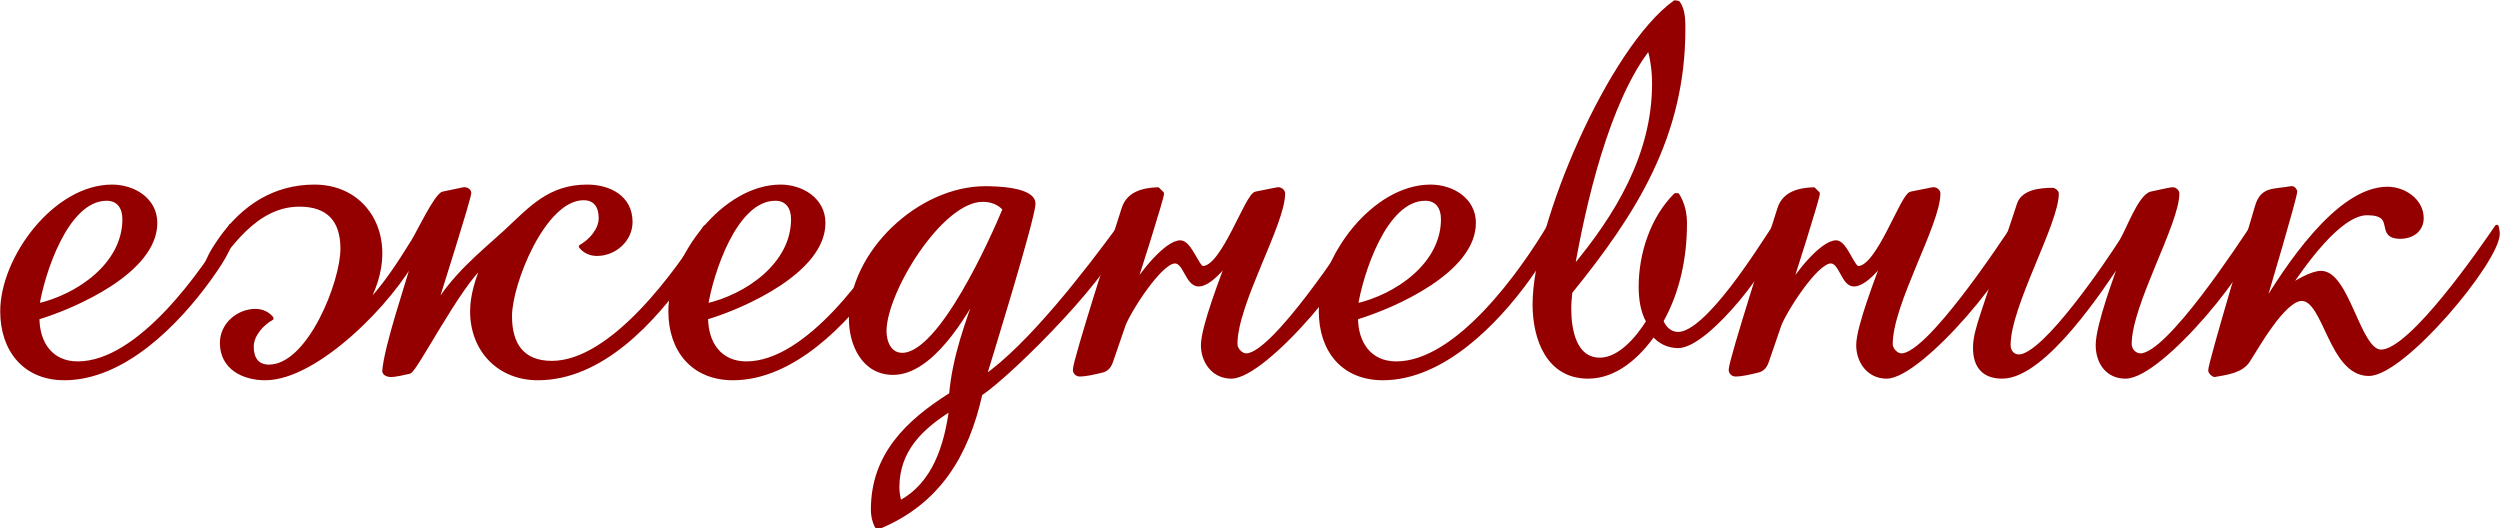
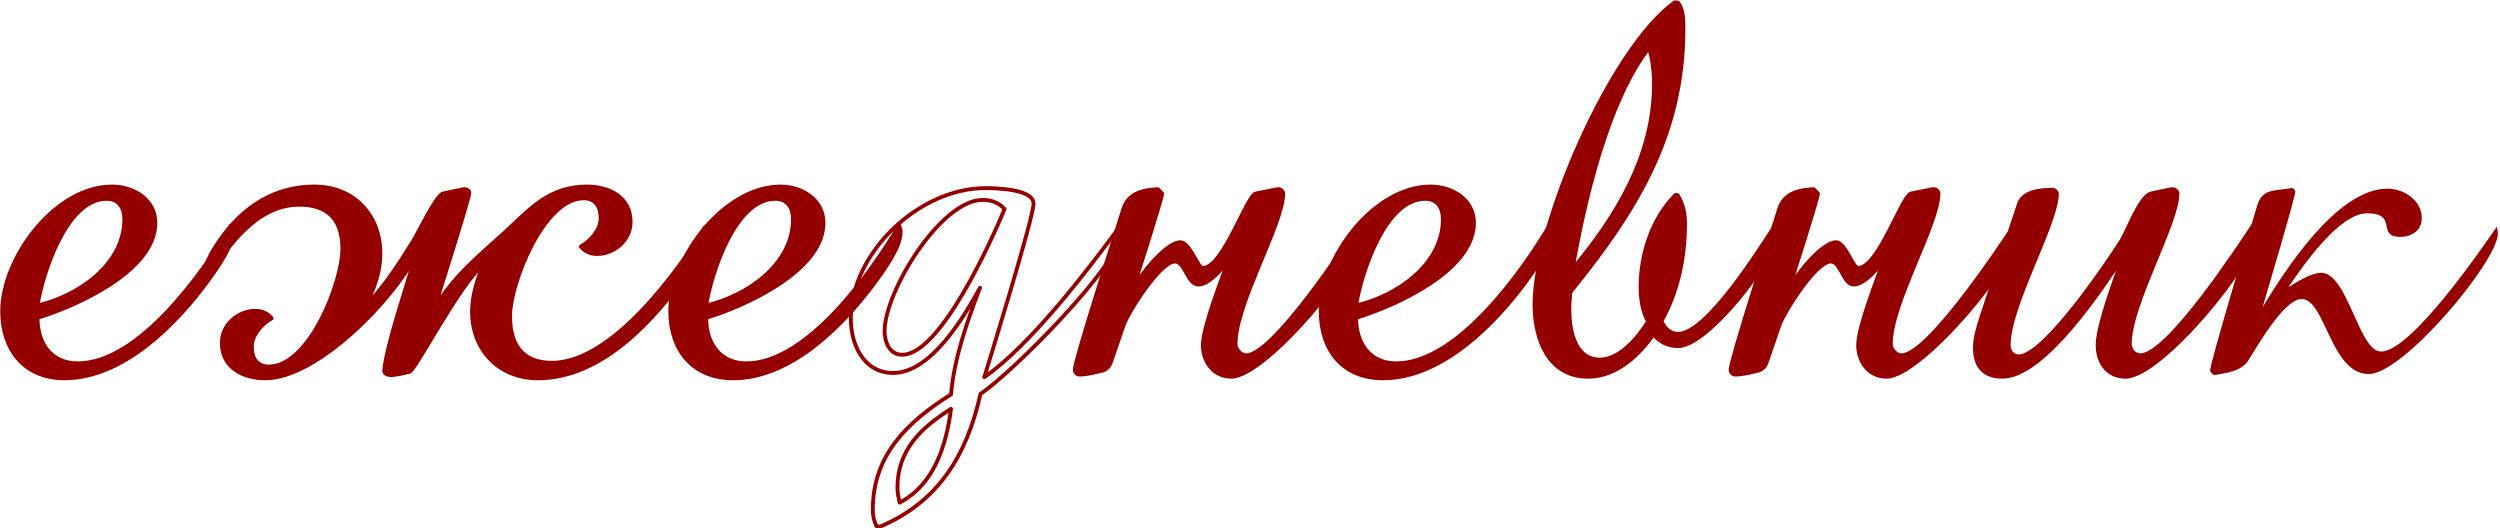
<svg xmlns="http://www.w3.org/2000/svg" xml:space="preserve" width="49.479mm" height="10.458mm" style="shape-rendering:geometricPrecision; text-rendering:geometricPrecision; image-rendering:optimizeQuality; fill-rule:evenodd; clip-rule:evenodd" viewBox="0 0 4666 986">
  <defs>
    <style type="text/css">  .str0 {stroke:#940000;stroke-width:7.185;stroke-linecap:round;stroke-linejoin:round} .fil1 {fill:none;fill-rule:nonzero} .fil0 {fill:#940000;fill-rule:nonzero}  </style>
  </defs>
  <g id="Слой_x0020_1">
    <path class="fil0" d="M434 433c0,-4 -1,-8 -3,-12 -51,86 -171,257 -286,257 -50,0 -75,-38 -75,-85 70,-21 220,-87 220,-177 0,-44 -41,-68 -81,-68 -106,0 -205,133 -205,233 0,72 42,125 116,125 111,0 211,-103 271,-186 15,-21 43,-60 43,-87zm-202 -24c0,85 -87,144 -162,161 9,-57 53,-199 129,-199 23,0 33,17 33,38z" />
    <path id="1" class="fil0" d="M1317 443c0,-7 0,-13 -1,-19 -52,84 -174,253 -286,253 -55,0 -78,-34 -78,-87 0,-61 63,-220 137,-220 23,0 32,16 32,37 0,22 -19,43 -37,53 7,9 18,14 30,14 33,0 63,-26 63,-60 0,-46 -40,-66 -81,-66 -70,0 -105,40 -152,84 -52,47 -96,82 -133,143 7,-23 65,-205 65,-215 0,-5 -7,-8 -11,-7l-38 8c-13,3 -47,75 -56,89 -26,42 -55,87 -90,122 17,-31 29,-64 29,-99 0,-72 -50,-125 -123,-125 -75,0 -133,38 -176,99 -11,16 -28,41 -28,62 0,3 1,7 2,10 42,-60 93,-137 174,-137 54,0 80,29 80,82 0,63 -62,220 -137,220 -23,0 -32,-16 -32,-37 0,-22 19,-43 37,-53 -7,-9 -18,-14 -30,-14 -33,0 -63,26 -63,60 0,46 40,66 81,66 97,0 238,-146 280,-228 -14,50 -55,170 -58,215 1,5 8,7 12,7 10,0 25,-4 35,-6 11,-2 93,-163 138,-200 -11,27 -21,57 -21,87 0,72 50,125 123,125 119,0 217,-108 280,-198 11,-15 33,-46 33,-65z" />
    <path id="2" class="fil0" d="M1681 433c0,-4 -1,-8 -3,-12 -51,86 -171,257 -285,257 -50,0 -75,-38 -75,-85 70,-21 219,-87 219,-177 0,-44 -41,-68 -80,-68 -106,0 -206,133 -206,233 0,72 42,125 117,125 111,0 210,-103 270,-186 15,-21 43,-60 43,-87zm-201 -24c0,85 -87,144 -162,161 9,-57 53,-199 129,-199 23,0 33,17 33,38z" />
-     <path id="3" class="fil0" d="M2091 437c0,-4 -1,-9 -2,-13 -61,83 -167,221 -252,280 4,-13 92,-297 92,-324 0,-28 -73,-29 -90,-29 -123,0 -251,120 -251,244 0,48 24,101 79,101 71,0 133,-106 162,-159 -24,64 -48,130 -54,199 -81,51 -146,113 -146,215 0,11 2,21 7,31l6 1c110,-46 163,-135 188,-248 58,-38 261,-242 261,-298zm-216 -47c-22,53 -119,272 -191,272 -24,0 -33,-24 -33,-44 0,-74 105,-245 183,-245 16,0 30,5 41,17zm-100 373c-9,68 -31,141 -96,175 -2,-9 -4,-19 -4,-28 0,-70 44,-112 100,-147z" />
    <path id="4" class="fil0" d="M2543 429c0,-5 -2,-10 -4,-14 -27,41 -163,248 -213,248 -10,0 -20,-11 -20,-21 0,-76 89,-224 89,-281 0,-5 -6,-9 -11,-8l-40 8c-17,3 -61,139 -99,139 -10,0 -24,-48 -42,-48 -27,0 -76,63 -88,86 6,-18 54,-168 54,-177l-8 -8c-28,1 -55,8 -64,36 -11,35 -91,283 -91,301 0,5 4,9 9,9 13,0 28,-4 41,-7 10,-2 15,-9 18,-18l23 -67c9,-25 68,-119 96,-119 19,0 23,43 44,43 20,0 48,-33 57,-48 -12,33 -49,127 -49,161 0,31 20,59 53,59 64,0 245,-216 245,-274z" />
    <path id="5" class="fil0" d="M2895 433c0,-4 -1,-8 -3,-12 -51,86 -172,257 -286,257 -50,0 -75,-38 -75,-85 70,-21 220,-87 220,-177 0,-44 -41,-68 -81,-68 -106,0 -205,133 -205,233 0,72 41,125 116,125 111,0 211,-103 271,-186 15,-21 43,-60 43,-87zm-202 -24c0,85 -87,144 -162,161 9,-57 53,-199 129,-199 23,0 33,17 33,38z" />
    <path id="6" class="fil0" d="M3315 439c0,-5 -1,-10 -4,-15 -26,39 -125,199 -179,199 -15,0 -26,-11 -31,-24 31,-55 44,-119 44,-182 0,-19 -4,-37 -14,-53l-4 0c-44,44 -65,111 -65,171 0,22 3,45 14,65 -18,29 -52,71 -90,71 -48,0 -57,-57 -57,-95 0,-10 1,-21 2,-31 121,-149 211,-292 211,-491 0,-15 0,-36 -10,-49l-6 -1c-120,86 -262,416 -262,564 0,65 26,135 100,135 52,0 94,-39 122,-79 11,14 28,22 46,22 56,0 183,-166 183,-207zm-228 -283c0,133 -69,247 -152,346 21,-121 65,-314 143,-413 6,22 9,44 9,67z" />
    <path id="7" class="fil0" d="M3767 429c0,-5 -2,-10 -4,-14 -27,41 -164,248 -214,248 -10,0 -20,-11 -20,-21 0,-76 89,-224 89,-281 0,-5 -6,-9 -11,-8l-40 8c-17,3 -61,139 -99,139 -10,0 -24,-48 -41,-48 -27,0 -76,63 -88,86 6,-18 54,-168 54,-177l-8 -8c-28,1 -55,8 -64,36 -11,35 -91,283 -91,301 0,5 4,9 9,9 13,0 28,-4 41,-7 10,-2 15,-9 18,-18l23 -67c9,-25 68,-119 96,-119 19,0 23,43 43,43 20,0 48,-33 57,-48 -12,33 -49,127 -49,161 0,31 20,59 53,59 64,0 246,-216 246,-274z" />
    <path id="8" class="fil0" d="M4213 429c0,-5 -2,-10 -4,-14 -26,39 -162,248 -214,248 -11,0 -20,-10 -20,-21 0,-74 89,-225 89,-281 0,-4 -4,-7 -7,-8 -4,-1 -36,7 -42,8 -21,5 -44,70 -56,89 -23,36 -143,215 -191,215 -12,0 -19,-10 -19,-21 0,-74 90,-227 90,-283 0,-3 -5,-7 -8,-7 -22,0 -55,3 -63,27l-69 208c-6,19 -13,40 -13,60 0,34 16,54 51,54 79,0 189,-169 226,-225 -13,36 -48,129 -48,166 0,32 18,59 52,59 67,0 246,-219 246,-274z" />
    <path id="9" class="fil0" d="M4662 436c0,-4 -1,-9 -2,-13 -28,41 -160,233 -216,233 -42,0 -62,-147 -112,-147 -18,0 -47,18 -61,27 26,-38 94,-138 147,-138 59,0 16,44 62,44 21,0 40,-12 40,-35 0,-33 -33,-55 -64,-55 -94,0 -191,152 -233,221 7,-24 61,-205 61,-216 -1,-3 -4,-7 -8,-6 -33,6 -54,0 -64,35 -9,32 -87,291 -87,305 0,4 5,8 8,9 22,-4 50,-7 63,-27 15,-23 66,-115 100,-115 44,0 54,140 125,140 65,0 241,-211 241,-262z" />
    <path id="10" class="fil1 str0" d="M434 433c0,-4 -1,-8 -3,-12 -51,86 -171,257 -286,257 -50,0 -75,-38 -75,-85 70,-21 220,-87 220,-177 0,-44 -41,-68 -81,-68 -106,0 -205,133 -205,233 0,72 42,125 116,125 111,0 211,-103 271,-186 15,-21 43,-60 43,-87zm-202 -24c0,85 -87,144 -162,161 9,-57 53,-199 129,-199 23,0 33,17 33,38z" />
    <path id="11" class="fil1 str0" d="M1317 443c0,-7 0,-13 -1,-19 -52,84 -174,253 -286,253 -55,0 -78,-34 -78,-87 0,-61 63,-220 137,-220 23,0 32,16 32,37 0,22 -19,43 -37,53 7,9 18,14 30,14 33,0 63,-26 63,-60 0,-46 -40,-66 -81,-66 -70,0 -105,40 -152,84 -52,47 -96,82 -133,143 7,-23 65,-205 65,-215 0,-5 -7,-8 -11,-7l-38 8c-13,3 -47,75 -56,89 -26,42 -55,87 -90,122 17,-31 29,-64 29,-99 0,-72 -50,-125 -123,-125 -75,0 -133,38 -176,99 -11,16 -28,41 -28,62 0,3 1,7 2,10 42,-60 93,-137 174,-137 54,0 80,29 80,82 0,63 -62,220 -137,220 -23,0 -32,-16 -32,-37 0,-22 19,-43 37,-53 -7,-9 -18,-14 -30,-14 -33,0 -63,26 -63,60 0,46 40,66 81,66 97,0 238,-146 280,-228 -14,50 -55,170 -58,215 1,5 8,7 12,7 10,0 25,-4 35,-6 11,-2 93,-163 138,-200 -11,27 -21,57 -21,87 0,72 50,125 123,125 119,0 217,-108 280,-198 11,-15 33,-46 33,-65z" />
    <path id="12" class="fil1 str0" d="M1681 433c0,-4 -1,-8 -3,-12 -51,86 -171,257 -285,257 -50,0 -75,-38 -75,-85 70,-21 219,-87 219,-177 0,-44 -41,-68 -80,-68 -106,0 -206,133 -206,233 0,72 42,125 117,125 111,0 210,-103 270,-186 15,-21 43,-60 43,-87zm-201 -24c0,85 -87,144 -162,161 9,-57 53,-199 129,-199 23,0 33,17 33,38z" />
    <path id="13" class="fil1 str0" d="M2091 437c0,-4 -1,-9 -2,-13 -61,83 -167,221 -252,280 4,-13 92,-297 92,-324 0,-28 -73,-29 -90,-29 -123,0 -251,120 -251,244 0,48 24,101 79,101 71,0 133,-106 162,-159 -24,64 -48,130 -54,199 -81,51 -146,113 -146,215 0,11 2,21 7,31l6 1c110,-46 163,-135 188,-248 58,-38 261,-242 261,-298zm-216 -47c-22,53 -119,272 -191,272 -24,0 -33,-24 -33,-44 0,-74 105,-245 183,-245 16,0 30,5 41,17zm-100 373c-9,68 -31,141 -96,175 -2,-9 -4,-19 -4,-28 0,-70 44,-112 100,-147z" />
    <path id="14" class="fil1 str0" d="M2543 429c0,-5 -2,-10 -4,-14 -27,41 -163,248 -213,248 -10,0 -20,-11 -20,-21 0,-76 89,-224 89,-281 0,-5 -6,-9 -11,-8l-40 8c-17,3 -61,139 -99,139 -10,0 -24,-48 -42,-48 -27,0 -76,63 -88,86 6,-18 54,-168 54,-177l-8 -8c-28,1 -55,8 -64,36 -11,35 -91,283 -91,301 0,5 4,9 9,9 13,0 28,-4 41,-7 10,-2 15,-9 18,-18l23 -67c9,-25 68,-119 96,-119 19,0 23,43 44,43 20,0 48,-33 57,-48 -12,33 -49,127 -49,161 0,31 20,59 53,59 64,0 245,-216 245,-274z" />
    <path id="15" class="fil1 str0" d="M2895 433c0,-4 -1,-8 -3,-12 -51,86 -172,257 -286,257 -50,0 -75,-38 -75,-85 70,-21 220,-87 220,-177 0,-44 -41,-68 -81,-68 -106,0 -205,133 -205,233 0,72 41,125 116,125 111,0 211,-103 271,-186 15,-21 43,-60 43,-87zm-202 -24c0,85 -87,144 -162,161 9,-57 53,-199 129,-199 23,0 33,17 33,38z" />
    <path id="16" class="fil1 str0" d="M3315 439c0,-5 -1,-10 -4,-15 -26,39 -125,199 -179,199 -15,0 -26,-11 -31,-24 31,-55 44,-119 44,-182 0,-19 -4,-37 -14,-53l-4 0c-44,44 -65,111 -65,171 0,22 3,45 14,65 -18,29 -52,71 -90,71 -48,0 -57,-57 -57,-95 0,-10 1,-21 2,-31 121,-149 211,-292 211,-491 0,-15 0,-36 -10,-49l-6 -1c-120,86 -262,416 -262,564 0,65 26,135 100,135 52,0 94,-39 122,-79 11,14 28,22 46,22 56,0 183,-166 183,-207zm-228 -283c0,133 -69,247 -152,346 21,-121 65,-314 143,-413 6,22 9,44 9,67z" />
    <path id="17" class="fil1 str0" d="M3767 429c0,-5 -2,-10 -4,-14 -27,41 -164,248 -214,248 -10,0 -20,-11 -20,-21 0,-76 89,-224 89,-281 0,-5 -6,-9 -11,-8l-40 8c-17,3 -61,139 -99,139 -10,0 -24,-48 -41,-48 -27,0 -76,63 -88,86 6,-18 54,-168 54,-177l-8 -8c-28,1 -55,8 -64,36 -11,35 -91,283 -91,301 0,5 4,9 9,9 13,0 28,-4 41,-7 10,-2 15,-9 18,-18l23 -67c9,-25 68,-119 96,-119 19,0 23,43 43,43 20,0 48,-33 57,-48 -12,33 -49,127 -49,161 0,31 20,59 53,59 64,0 246,-216 246,-274z" />
    <path id="18" class="fil1 str0" d="M4213 429c0,-5 -2,-10 -4,-14 -26,39 -162,248 -214,248 -11,0 -20,-10 -20,-21 0,-74 89,-225 89,-281 0,-4 -4,-7 -7,-8 -4,-1 -36,7 -42,8 -21,5 -44,70 -56,89 -23,36 -143,215 -191,215 -12,0 -19,-10 -19,-21 0,-74 90,-227 90,-283 0,-3 -5,-7 -8,-7 -22,0 -55,3 -63,27l-69 208c-6,19 -13,40 -13,60 0,34 16,54 51,54 79,0 189,-169 226,-225 -13,36 -48,129 -48,166 0,32 18,59 52,59 67,0 246,-219 246,-274z" />
-     <path id="19" class="fil1 str0" d="M4662 436c0,-4 -1,-9 -2,-13 -28,41 -160,233 -216,233 -42,0 -62,-147 -112,-147 -18,0 -47,18 -61,27 26,-38 94,-138 147,-138 59,0 16,44 62,44 21,0 40,-12 40,-35 0,-33 -33,-55 -64,-55 -94,0 -191,152 -233,221 7,-24 61,-205 61,-216 -1,-3 -4,-7 -8,-6 -33,6 -54,0 -64,35 -9,32 -87,291 -87,305 0,4 5,8 8,9 22,-4 50,-7 63,-27 15,-23 66,-115 100,-115 44,0 54,140 125,140 65,0 241,-211 241,-262z" />
  </g>
</svg>